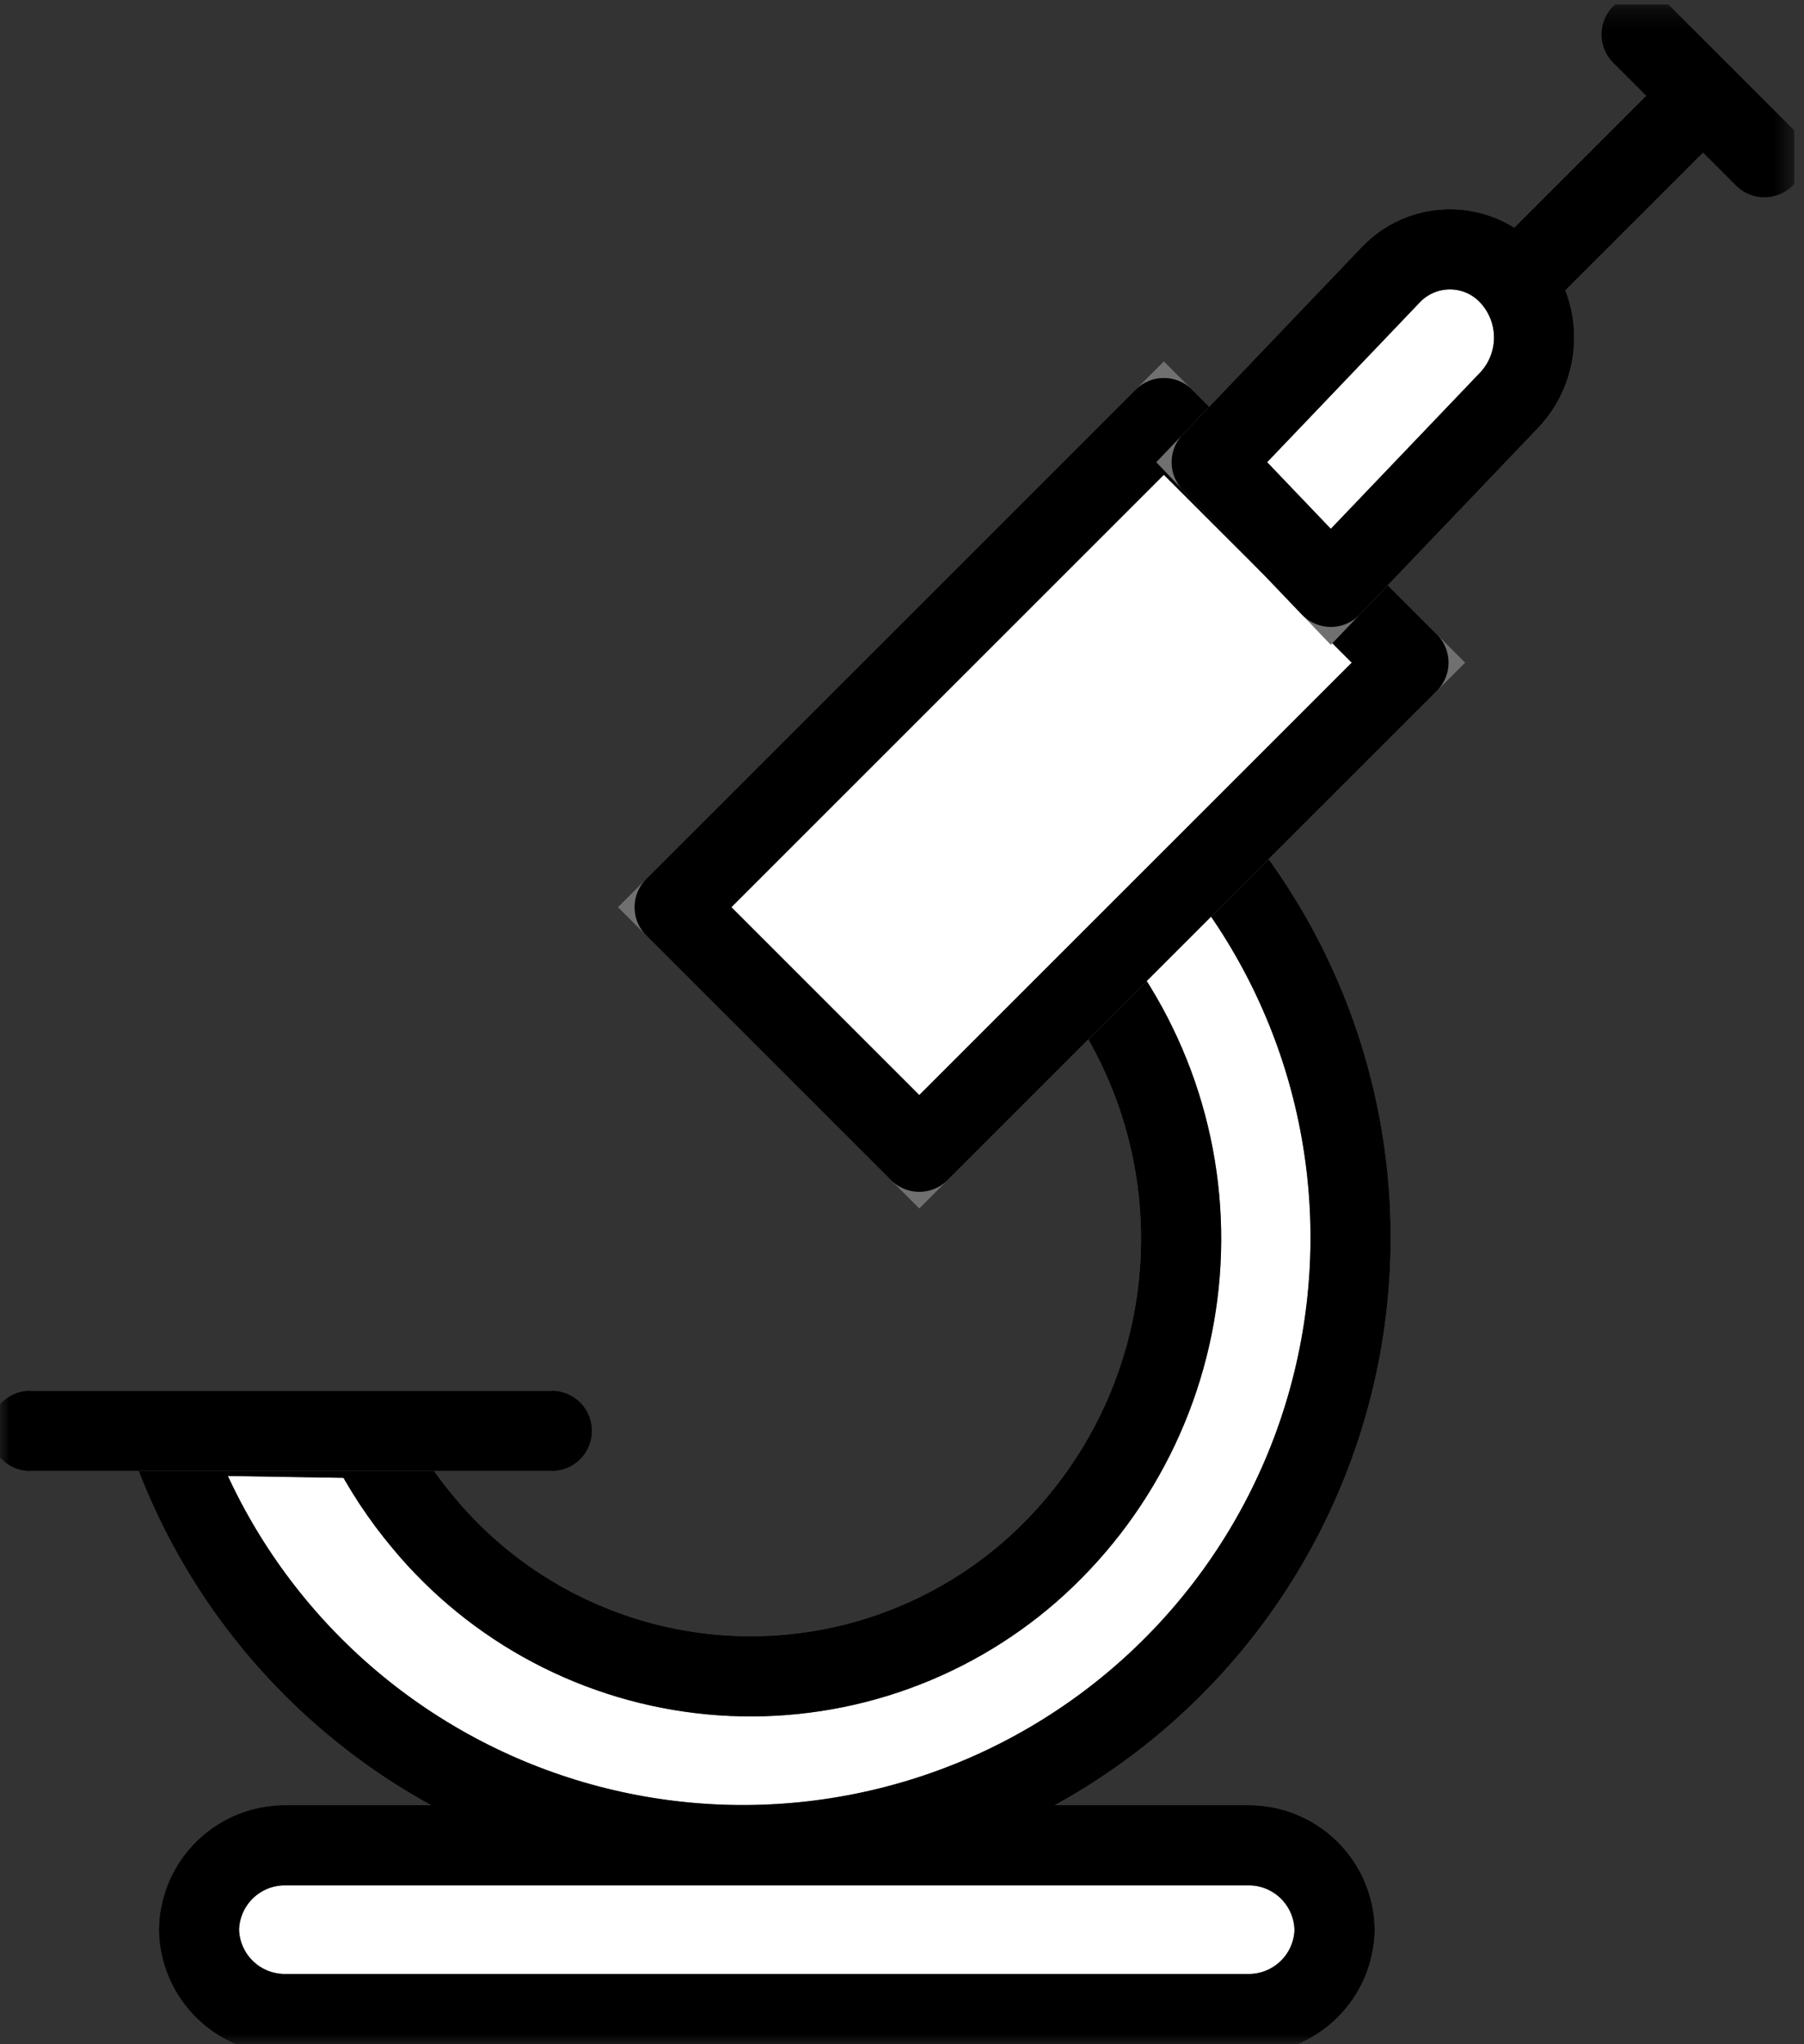
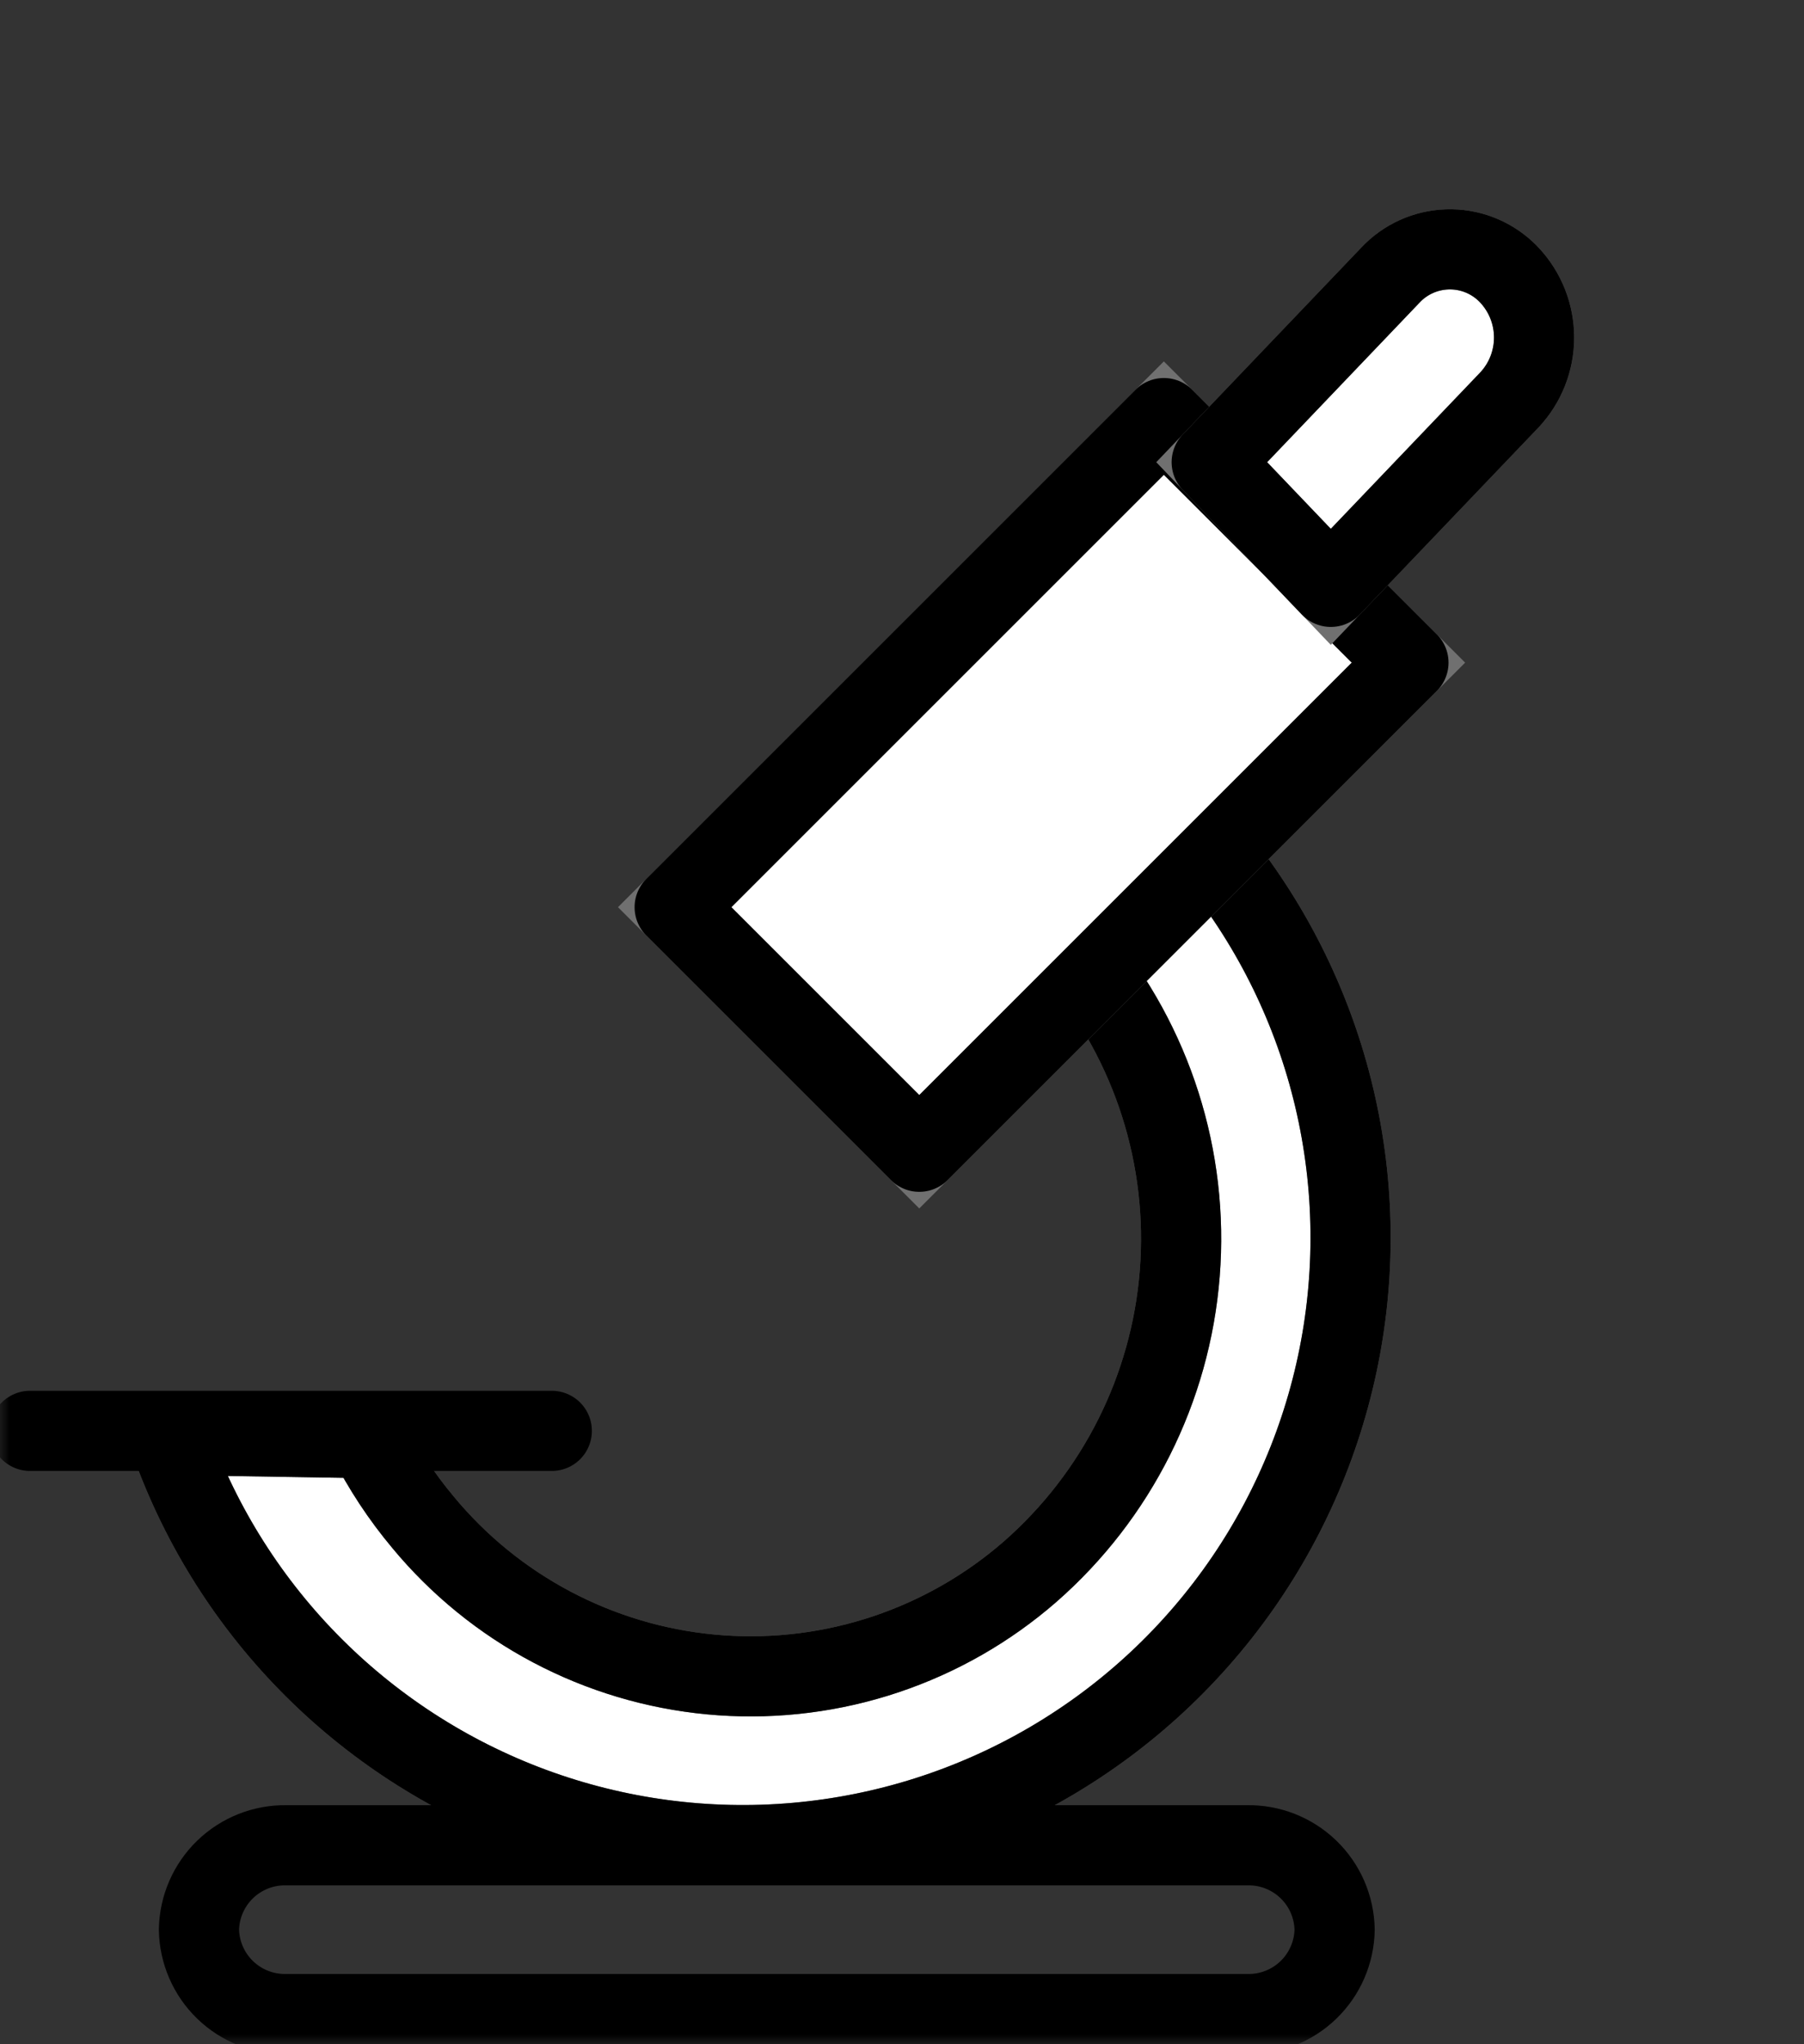
<svg xmlns="http://www.w3.org/2000/svg" width="90" height="102" viewBox="0 0 90 102" fill="none">
  <rect x="0" y="0" width="90" height="102" fill="#333333" stroke="none" />
  <g clip-path="url(#clip0_35_3003)">
    <mask id="mask0_35_3003" style="mask-type:luminance" maskUnits="userSpaceOnUse" x="0" y="0" width="90" height="102">
      <path d="M89.523 0.22H0V101.994H89.523V0.22Z" fill="white" />
    </mask>
    <g mask="url(#mask0_35_3003)">
      <path d="M8.392 71.597C9.85 75.844 12.235 79.714 15.372 82.927C18.509 86.14 22.321 88.616 26.532 90.176C30.743 91.736 35.248 92.341 39.722 91.947C44.195 91.553 48.525 90.171 52.399 87.899C56.273 85.627 59.593 82.524 62.121 78.812C64.649 75.1 66.32 70.873 67.015 66.436C67.709 62 67.409 57.464 66.137 53.157C64.865 48.851 62.651 44.881 59.657 41.534L53.802 47.659C57.496 52.09 59.31 57.789 58.857 63.54C58.404 69.291 55.719 74.636 51.377 78.433C49.275 80.262 46.832 81.659 44.19 82.544C41.547 83.43 38.756 83.785 35.976 83.592C33.196 83.398 30.481 82.659 27.987 81.416C25.492 80.174 23.267 78.452 21.438 76.349C21.329 76.223 21.221 76.096 21.115 75.968C20.031 74.676 19.101 73.264 18.342 71.759L8.392 71.597Z" fill="white" stroke="#707070" stroke-width="4" />
      <path d="M8.392 71.597C9.85 75.844 12.235 79.714 15.372 82.927C18.509 86.14 22.321 88.616 26.532 90.176C30.743 91.736 35.248 92.341 39.722 91.947C44.195 91.553 48.525 90.171 52.399 87.899C56.273 85.627 59.593 82.524 62.121 78.812C64.649 75.1 66.32 70.873 67.015 66.436C67.709 62 67.409 57.464 66.137 53.157C64.865 48.851 62.651 44.881 59.657 41.534L53.802 47.659C57.496 52.09 59.31 57.789 58.857 63.54C58.404 69.291 55.719 74.636 51.377 78.433C49.275 80.262 46.832 81.659 44.19 82.544C41.547 83.43 38.756 83.785 35.976 83.592C33.196 83.398 30.481 82.659 27.987 81.416C25.492 80.174 23.267 78.452 21.438 76.349C21.329 76.223 21.221 76.096 21.115 75.968C20.031 74.676 19.101 73.264 18.342 71.759L8.392 71.597Z" stroke="black" stroke-width="4" stroke-linecap="round" stroke-linejoin="round" />
      <path d="M58.064 20.861L33.659 45.266L45.861 57.468L70.266 33.063L58.064 20.861Z" fill="white" stroke="#707070" stroke-width="4" />
      <path d="M58.064 20.861L33.659 45.266L45.861 57.468L70.266 33.063L58.064 20.861Z" stroke="black" stroke-width="4" stroke-linecap="round" stroke-linejoin="round" />
      <path d="M66.393 29.282L60.451 23.062L69.364 13.729C70.101 12.941 71.12 12.479 72.199 12.443C73.277 12.406 74.325 12.8 75.113 13.537C75.18 13.598 75.243 13.663 75.305 13.729C76.095 14.573 76.534 15.686 76.534 16.842C76.534 17.997 76.095 19.11 75.305 19.954L66.393 29.282Z" fill="white" stroke="#707070" stroke-width="4" />
      <path d="M66.393 29.282L60.451 23.062L69.364 13.729C70.101 12.941 71.12 12.479 72.199 12.443C73.277 12.406 74.325 12.8 75.113 13.537C75.18 13.598 75.243 13.663 75.305 13.729C76.095 14.573 76.534 15.686 76.534 16.842C76.534 17.997 76.095 19.11 75.305 19.954L66.393 29.282Z" stroke="black" stroke-width="4" stroke-linecap="round" stroke-linejoin="round" />
-       <path d="M75.774 13.97L84.962 4.782L81.9 1.718" stroke="black" stroke-width="4" stroke-linecap="round" stroke-linejoin="round" />
-       <path d="M88.025 7.844L84.962 4.781" stroke="black" stroke-width="4" stroke-linecap="round" stroke-linejoin="round" />
-       <path d="M1.498 71.395H27.528" stroke="#707070" stroke-width="4" />
      <path d="M1.498 71.395H27.528" stroke="black" stroke-width="4" stroke-linecap="round" stroke-linejoin="round" />
-       <path d="M66.583 96.283C66.563 97.419 66.093 98.501 65.276 99.29C64.459 100.08 63.362 100.512 62.226 100.494H14.283C13.147 100.512 12.05 100.08 11.233 99.29C10.416 98.501 9.946 97.419 9.926 96.283C9.946 95.147 10.416 94.066 11.233 93.276C12.05 92.487 13.147 92.054 14.283 92.072H62.22C63.356 92.054 64.453 92.487 65.27 93.276C66.087 94.066 66.557 95.147 66.577 96.283" fill="white" />
-       <path d="M66.583 96.283C66.563 97.419 66.093 98.501 65.276 99.29C64.459 100.08 63.362 100.512 62.226 100.494H14.283C13.147 100.512 12.05 100.08 11.233 99.29C10.416 98.501 9.946 97.419 9.926 96.283C9.946 95.147 10.416 94.066 11.233 93.276C12.05 92.487 13.147 92.054 14.283 92.072H62.22C63.356 92.054 64.453 92.487 65.27 93.276C66.087 94.066 66.557 95.147 66.577 96.283" stroke="#707070" stroke-width="4" />
      <path d="M66.583 96.283C66.563 97.419 66.093 98.501 65.276 99.29C64.459 100.08 63.362 100.512 62.226 100.494H14.283C13.147 100.512 12.05 100.08 11.233 99.29C10.416 98.501 9.946 97.419 9.926 96.283C9.946 95.147 10.416 94.066 11.233 93.276C12.05 92.486 13.147 92.053 14.283 92.072H62.22C62.783 92.062 63.342 92.163 63.866 92.369C64.39 92.576 64.869 92.883 65.274 93.274C65.679 93.665 66.003 94.132 66.228 94.648C66.452 95.165 66.573 95.72 66.583 96.283Z" stroke="black" stroke-width="4" stroke-linecap="round" stroke-linejoin="round" />
    </g>
  </g>
  <defs>
    <clipPath id="clip0_35_3003">
      <rect width="89.523" height="101.774" fill="white" transform="translate(0 0.22)" />
    </clipPath>
  </defs>
</svg>